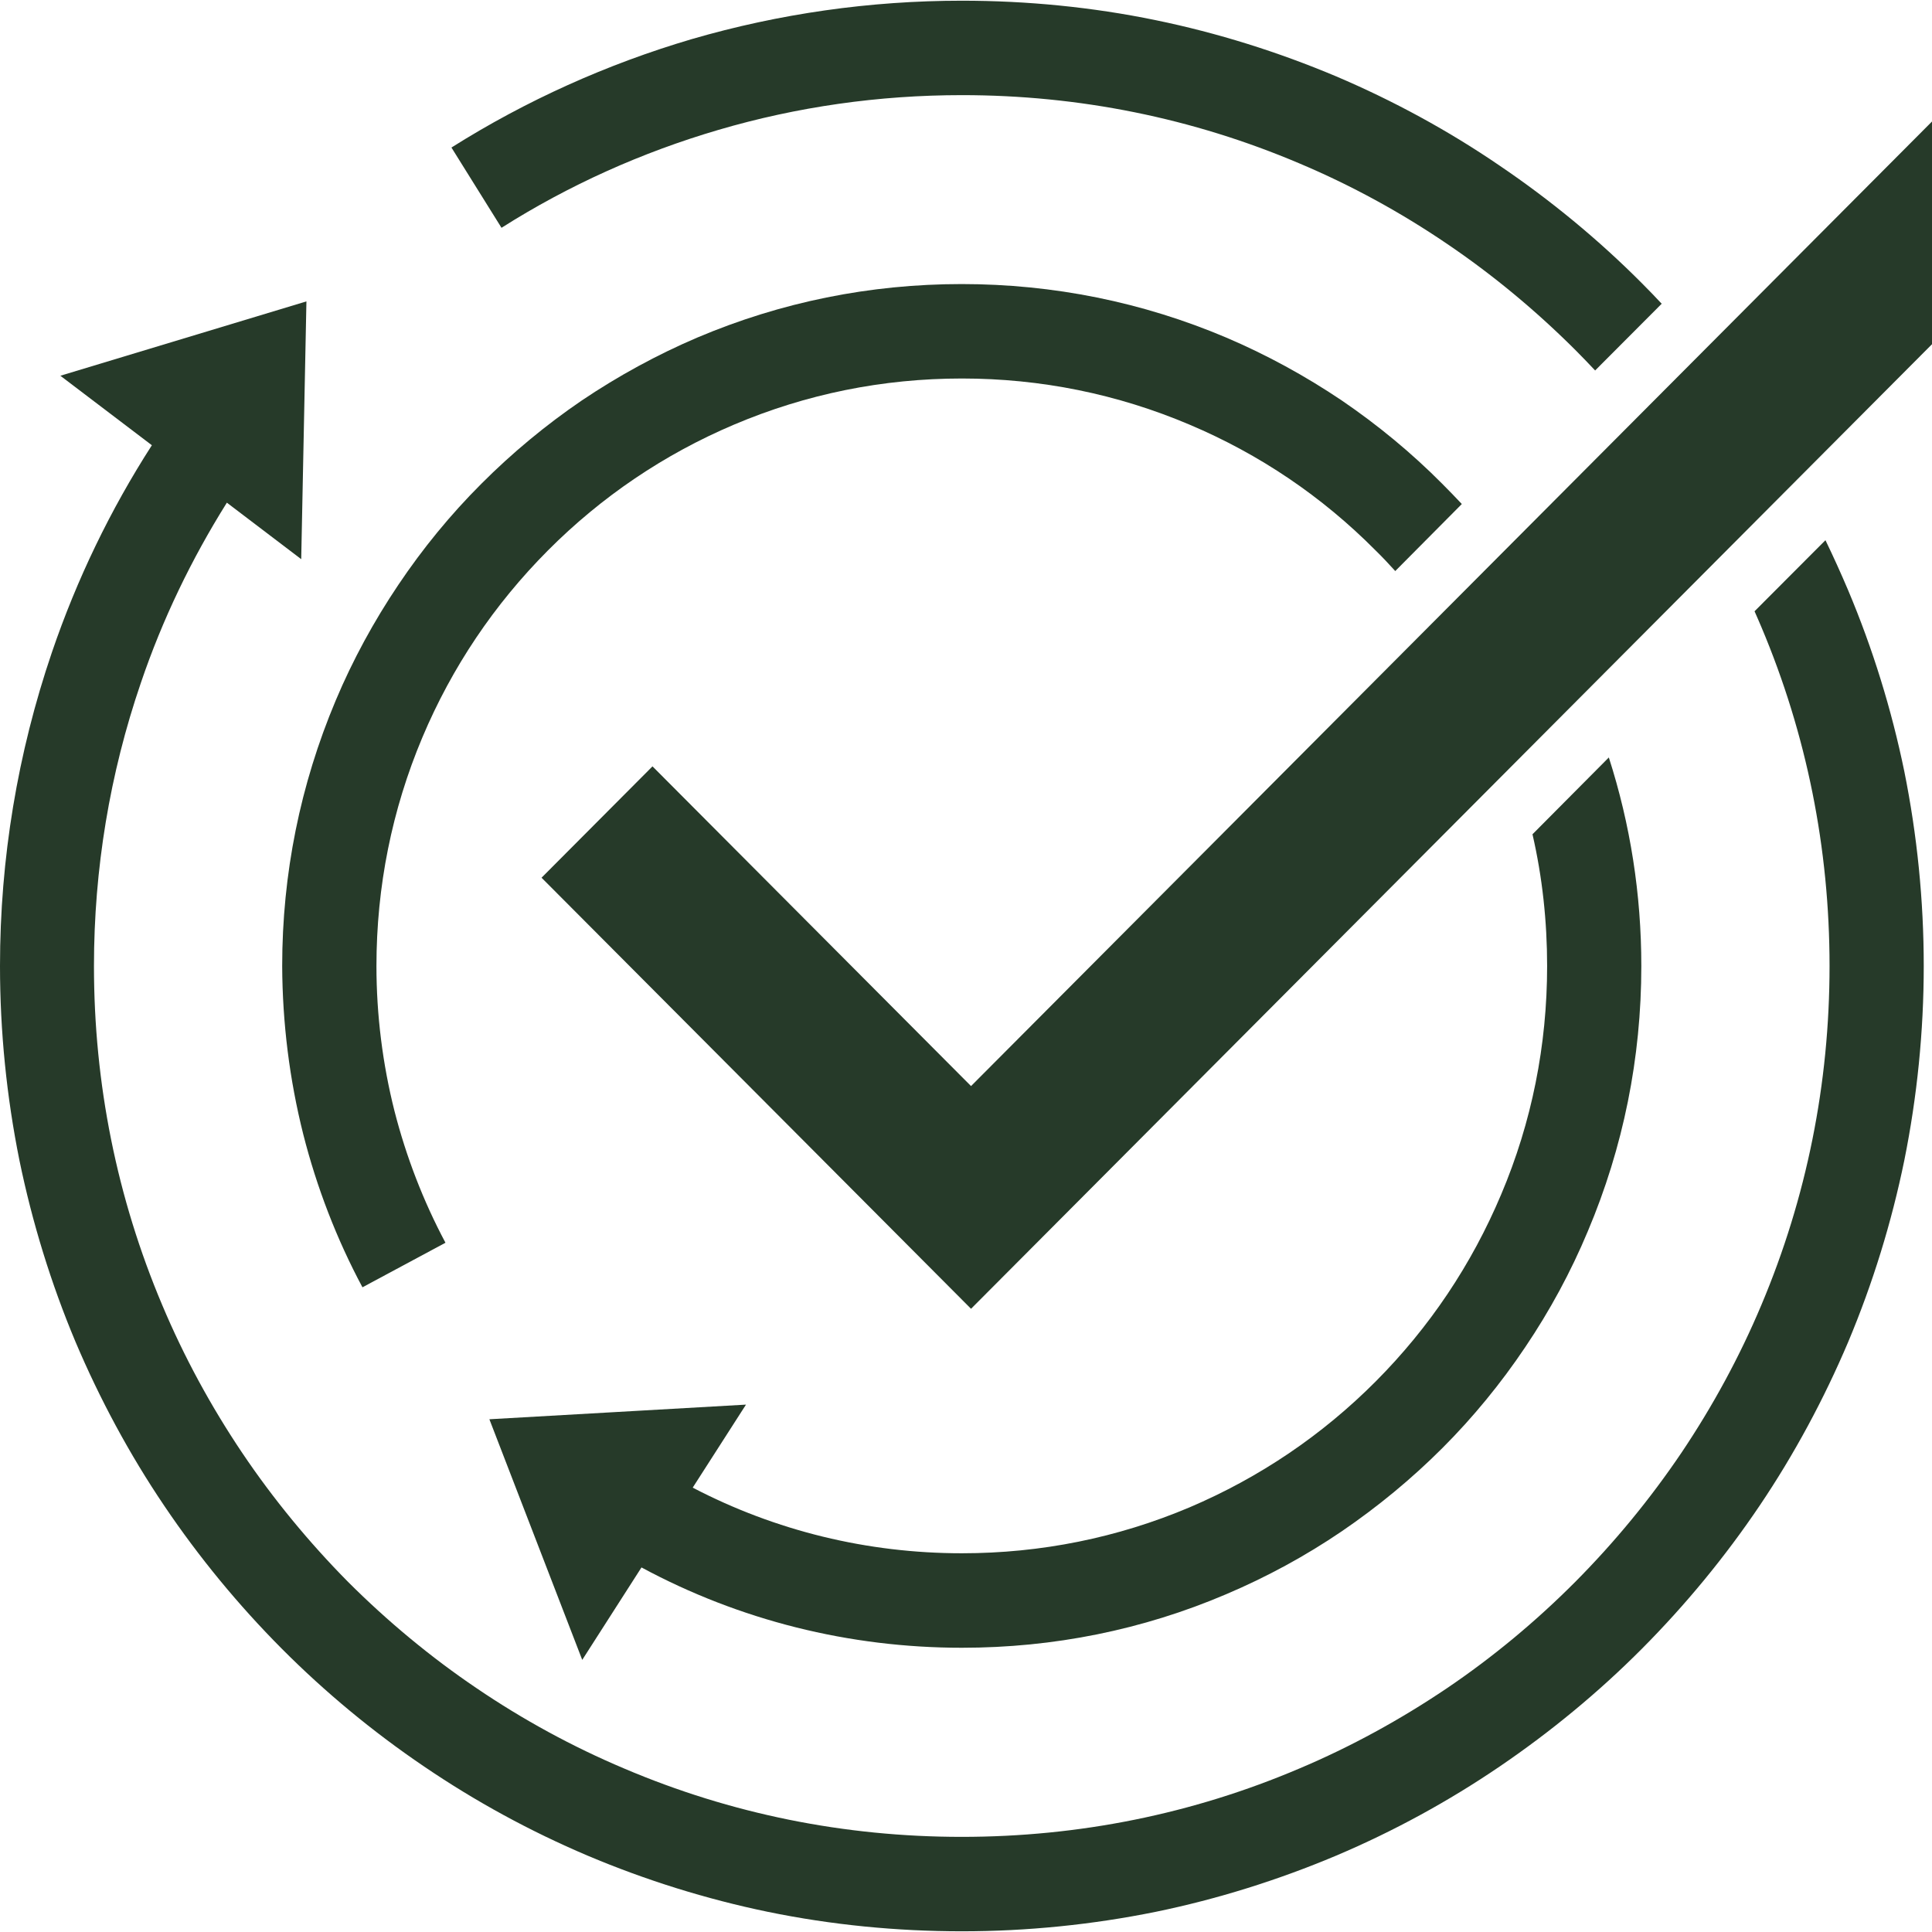
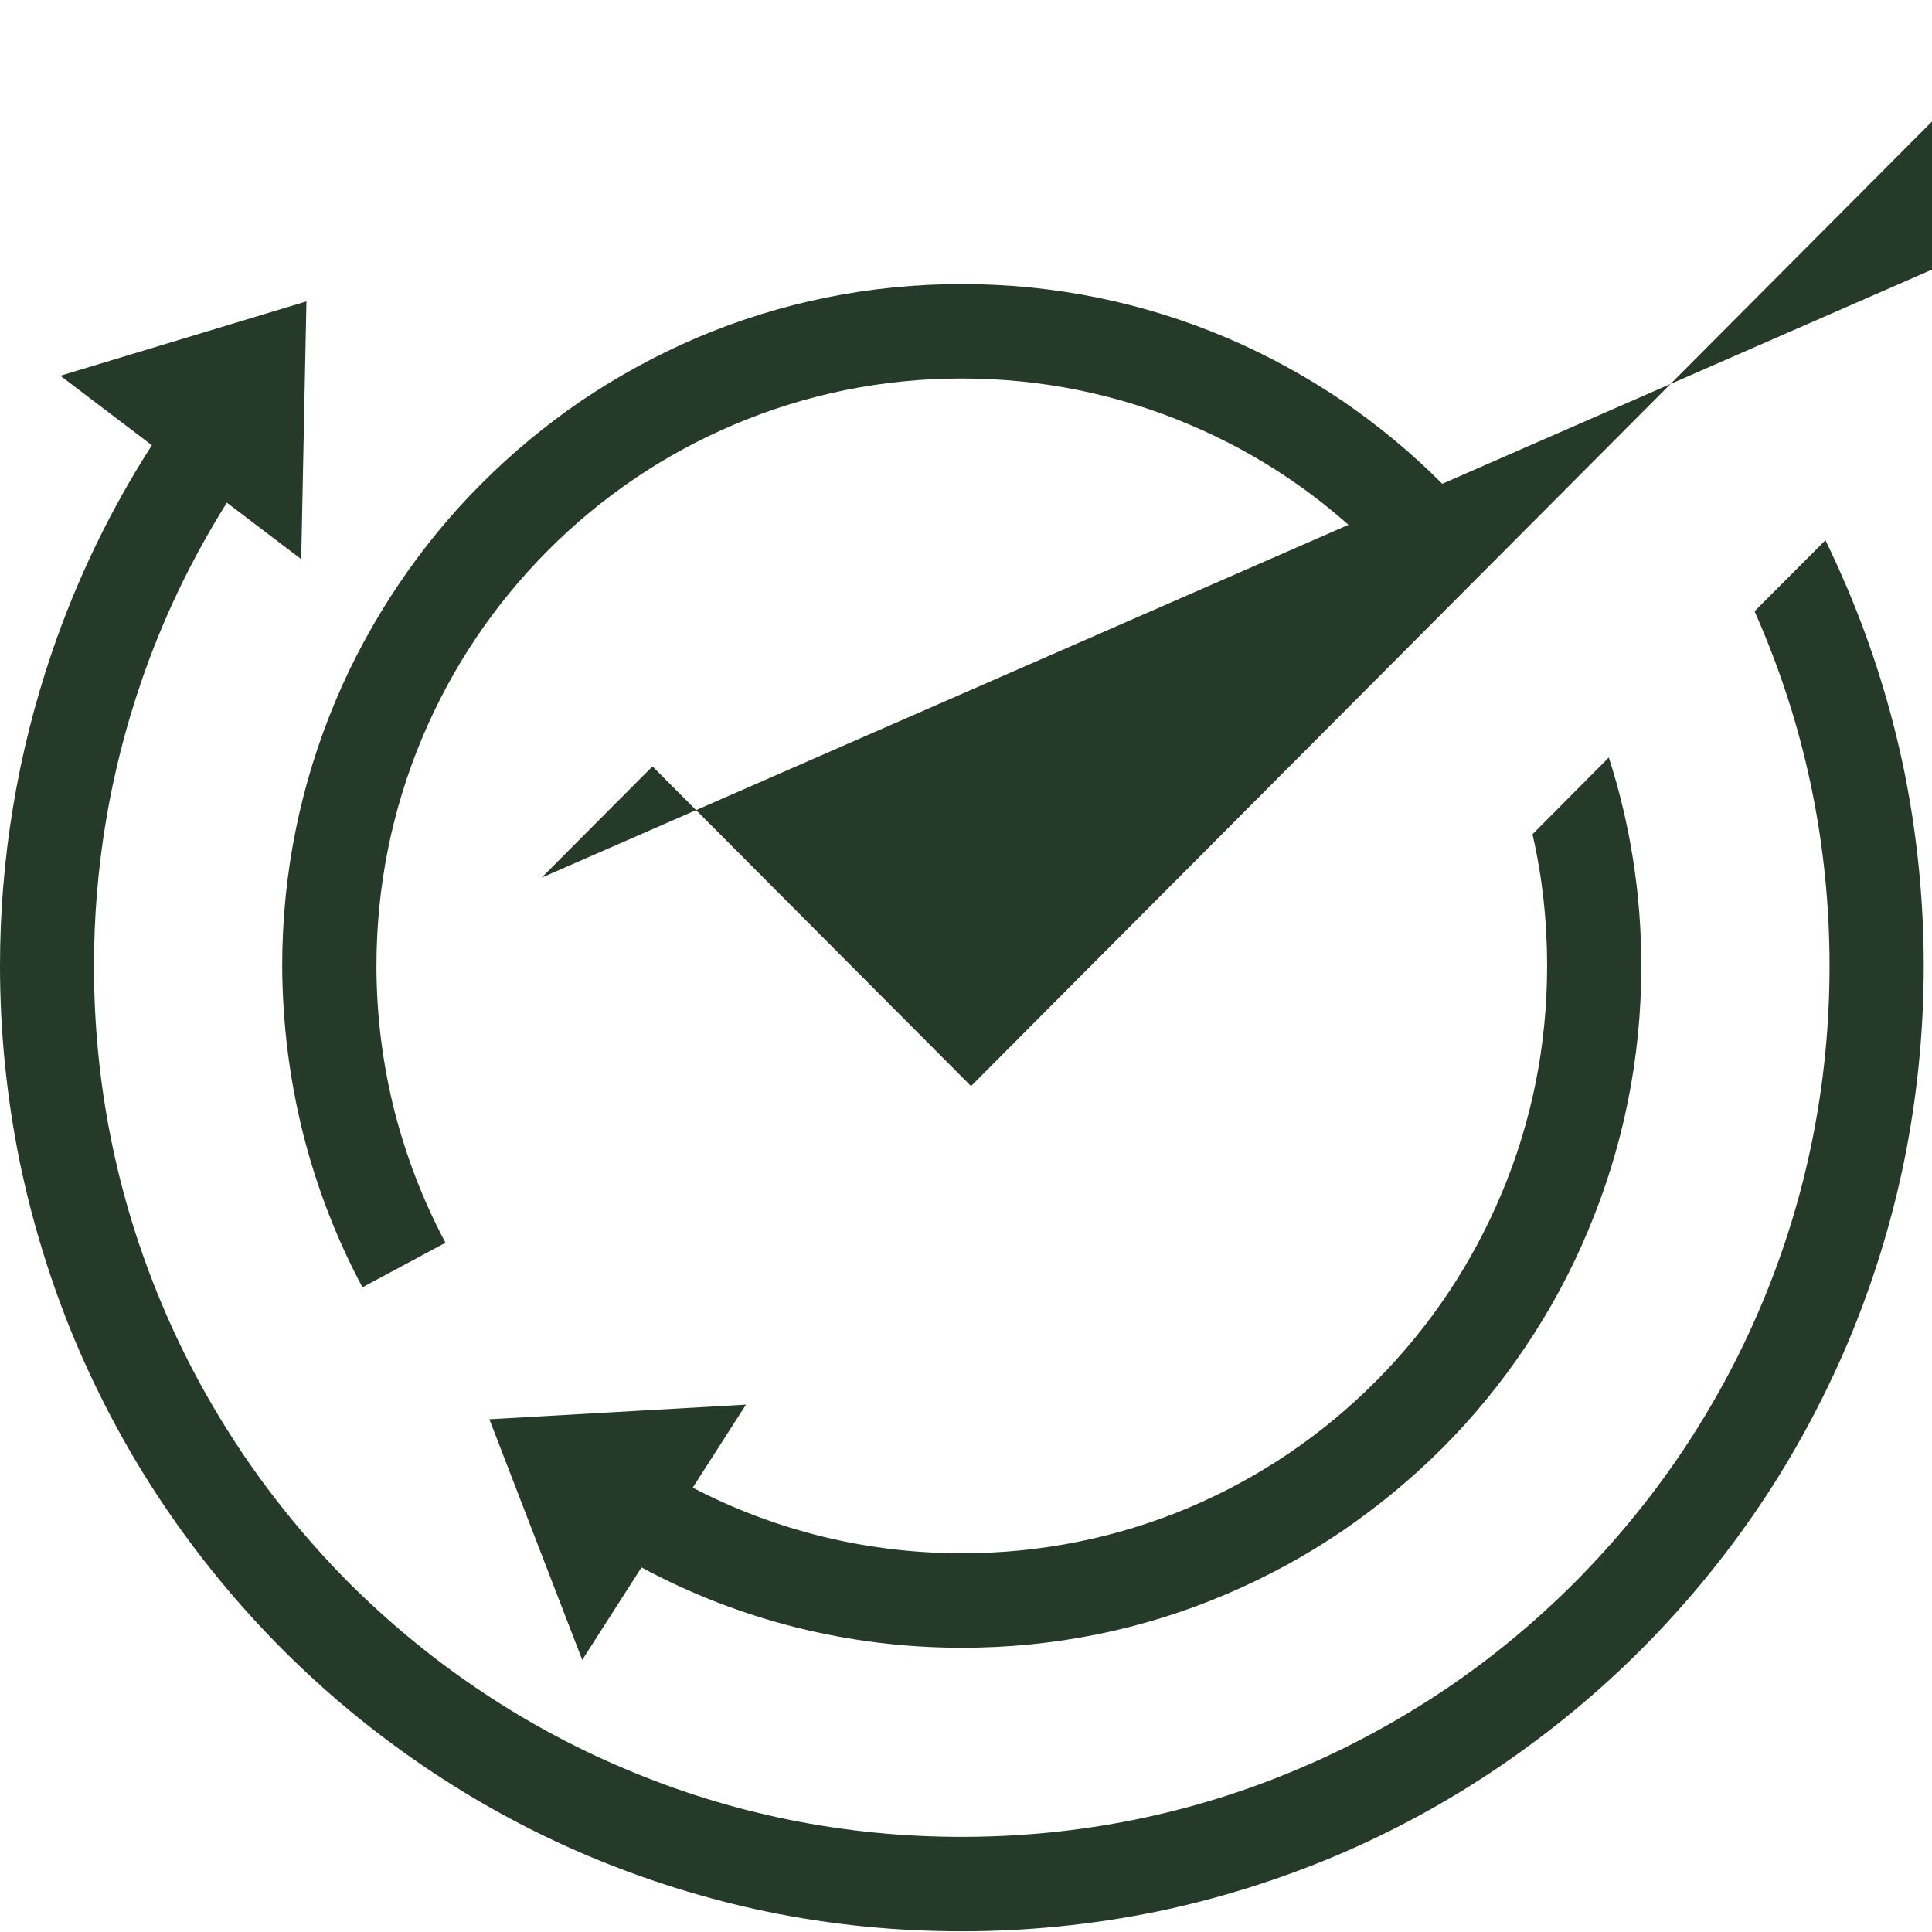
<svg xmlns="http://www.w3.org/2000/svg" width="44" zoomAndPan="magnify" viewBox="0 0 33 33" height="44" preserveAspectRatio="xMidYMid meet" version="1.0">
-   <path fill="#263a29" d="M 11.145 13.09 L 9.25 14.992 L 16.586 22.355 L 35.25 3.621 L 33.355 1.719 L 16.586 18.551 Z M 11.145 13.09 " fill-opacity="1" fill-rule="nonzero" />
+   <path fill="#263a29" d="M 11.145 13.09 L 9.25 14.992 L 35.25 3.621 L 33.355 1.719 L 16.586 18.551 Z M 11.145 13.09 " fill-opacity="1" fill-rule="nonzero" />
  <path fill="#263a29" d="M 5.18 19.375 C 5.41 20.281 5.75 21.164 6.191 21.988 L 7.609 21.227 C 7.23 20.516 6.938 19.758 6.738 18.977 C 6.535 18.172 6.43 17.336 6.43 16.5 C 6.43 15.145 6.695 13.828 7.215 12.594 C 7.719 11.398 8.441 10.324 9.359 9.402 C 10.277 8.48 11.348 7.758 12.535 7.254 C 13.77 6.73 15.078 6.465 16.43 6.465 C 17.777 6.465 19.086 6.73 20.32 7.254 C 21.512 7.758 22.582 8.48 23.496 9.402 C 23.613 9.516 23.723 9.633 23.832 9.754 L 24.969 8.609 C 24.859 8.492 24.746 8.375 24.633 8.262 C 24.109 7.734 23.531 7.258 22.918 6.84 C 22.297 6.422 21.633 6.059 20.945 5.766 C 19.516 5.16 17.992 4.852 16.426 4.852 C 14.859 4.852 13.34 5.16 11.91 5.766 C 11.223 6.059 10.559 6.422 9.938 6.84 C 9.324 7.258 8.746 7.738 8.223 8.262 C 7.695 8.789 7.219 9.371 6.805 9.988 C 6.387 10.609 6.023 11.277 5.734 11.965 C 5.129 13.402 4.82 14.926 4.82 16.5 C 4.824 17.473 4.945 18.441 5.18 19.375 Z M 5.18 19.375 " fill-opacity="1" fill-rule="nonzero" />
  <path fill="#263a29" d="M 8.359 24.242 L 9.945 28.352 L 10.957 26.773 C 12.633 27.676 14.504 28.145 16.43 28.145 C 17.996 28.145 19.516 27.84 20.945 27.23 C 21.633 26.938 22.297 26.578 22.918 26.156 C 23.531 25.738 24.109 25.262 24.637 24.734 C 25.16 24.211 25.637 23.629 26.051 23.012 C 26.473 22.387 26.832 21.723 27.121 21.031 C 27.727 19.598 28.035 18.07 28.035 16.5 C 28.035 15.277 27.848 14.082 27.48 12.938 L 26.176 14.25 C 26.344 14.98 26.426 15.734 26.426 16.5 C 26.426 17.852 26.164 19.168 25.641 20.402 C 25.137 21.598 24.418 22.672 23.5 23.594 C 22.582 24.516 21.512 25.238 20.32 25.746 C 19.09 26.266 17.781 26.531 16.43 26.531 C 14.816 26.531 13.246 26.148 11.832 25.41 L 12.742 23.992 Z M 8.359 24.242 " fill-opacity="1" fill-rule="nonzero" />
-   <path fill="#263a29" d="M 12.27 2.219 C 13.613 1.824 15.012 1.625 16.43 1.625 C 18.43 1.625 20.371 2.016 22.199 2.793 C 23.078 3.164 23.922 3.625 24.715 4.164 C 25.5 4.695 26.238 5.309 26.91 5.98 C 27.023 6.094 27.137 6.211 27.246 6.328 L 28.383 5.188 C 28.273 5.07 28.16 4.953 28.047 4.84 C 27.305 4.094 26.484 3.418 25.613 2.828 C 24.738 2.23 23.797 1.719 22.824 1.305 C 21.832 0.887 20.797 0.562 19.738 0.344 C 18.656 0.121 17.543 0.012 16.43 0.012 C 14.859 0.012 13.309 0.234 11.816 0.668 C 10.371 1.094 8.988 1.715 7.711 2.52 L 8.566 3.891 C 9.719 3.16 10.965 2.602 12.27 2.219 Z M 12.27 2.219 " fill-opacity="1" fill-rule="nonzero" />
  <path fill="#263a29" d="M 31.566 10.078 C 31.445 9.793 31.316 9.508 31.18 9.227 L 29.969 10.441 C 30.008 10.531 30.047 10.617 30.086 10.711 C 30.859 12.543 31.25 14.492 31.25 16.5 C 31.25 18.508 30.859 20.457 30.086 22.289 C 29.715 23.172 29.254 24.02 28.719 24.816 C 28.188 25.602 27.578 26.344 26.906 27.02 C 26.238 27.691 25.5 28.305 24.715 28.836 C 23.922 29.371 23.074 29.836 22.195 30.207 C 20.371 30.984 18.43 31.375 16.426 31.375 C 14.426 31.375 12.484 30.984 10.66 30.207 C 9.781 29.836 8.934 29.375 8.141 28.836 C 7.355 28.305 6.617 27.691 5.945 27.02 C 5.277 26.344 4.668 25.605 4.137 24.816 C 3.602 24.02 3.141 23.172 2.77 22.289 C 1.996 20.457 1.605 18.508 1.605 16.5 C 1.605 14.844 1.875 13.215 2.406 11.664 C 2.773 10.582 3.27 9.551 3.875 8.586 L 5.145 9.551 L 5.234 5.148 L 1.031 6.418 L 2.594 7.605 C 1.883 8.711 1.312 9.895 0.887 11.141 C 0.301 12.863 0 14.664 0 16.5 C 0 17.617 0.113 18.734 0.332 19.82 C 0.551 20.883 0.871 21.922 1.289 22.918 C 1.703 23.895 2.211 24.84 2.805 25.719 C 3.395 26.594 4.07 27.414 4.812 28.16 C 5.555 28.906 6.371 29.582 7.242 30.172 C 8.121 30.77 9.059 31.281 10.035 31.695 C 11.023 32.113 12.062 32.438 13.117 32.656 C 14.203 32.879 15.316 32.988 16.43 32.988 C 17.543 32.988 18.656 32.875 19.738 32.656 C 20.797 32.438 21.832 32.113 22.824 31.695 C 23.801 31.281 24.738 30.77 25.617 30.172 C 26.484 29.582 27.305 28.906 28.047 28.16 C 28.789 27.414 29.465 26.594 30.055 25.719 C 30.648 24.84 31.156 23.895 31.57 22.918 C 31.988 21.922 32.309 20.883 32.527 19.82 C 32.746 18.734 32.859 17.617 32.859 16.5 C 32.859 15.379 32.746 14.262 32.527 13.176 C 32.309 12.117 31.988 11.078 31.566 10.078 Z M 31.566 10.078 " fill-opacity="1" fill-rule="nonzero" />
</svg>